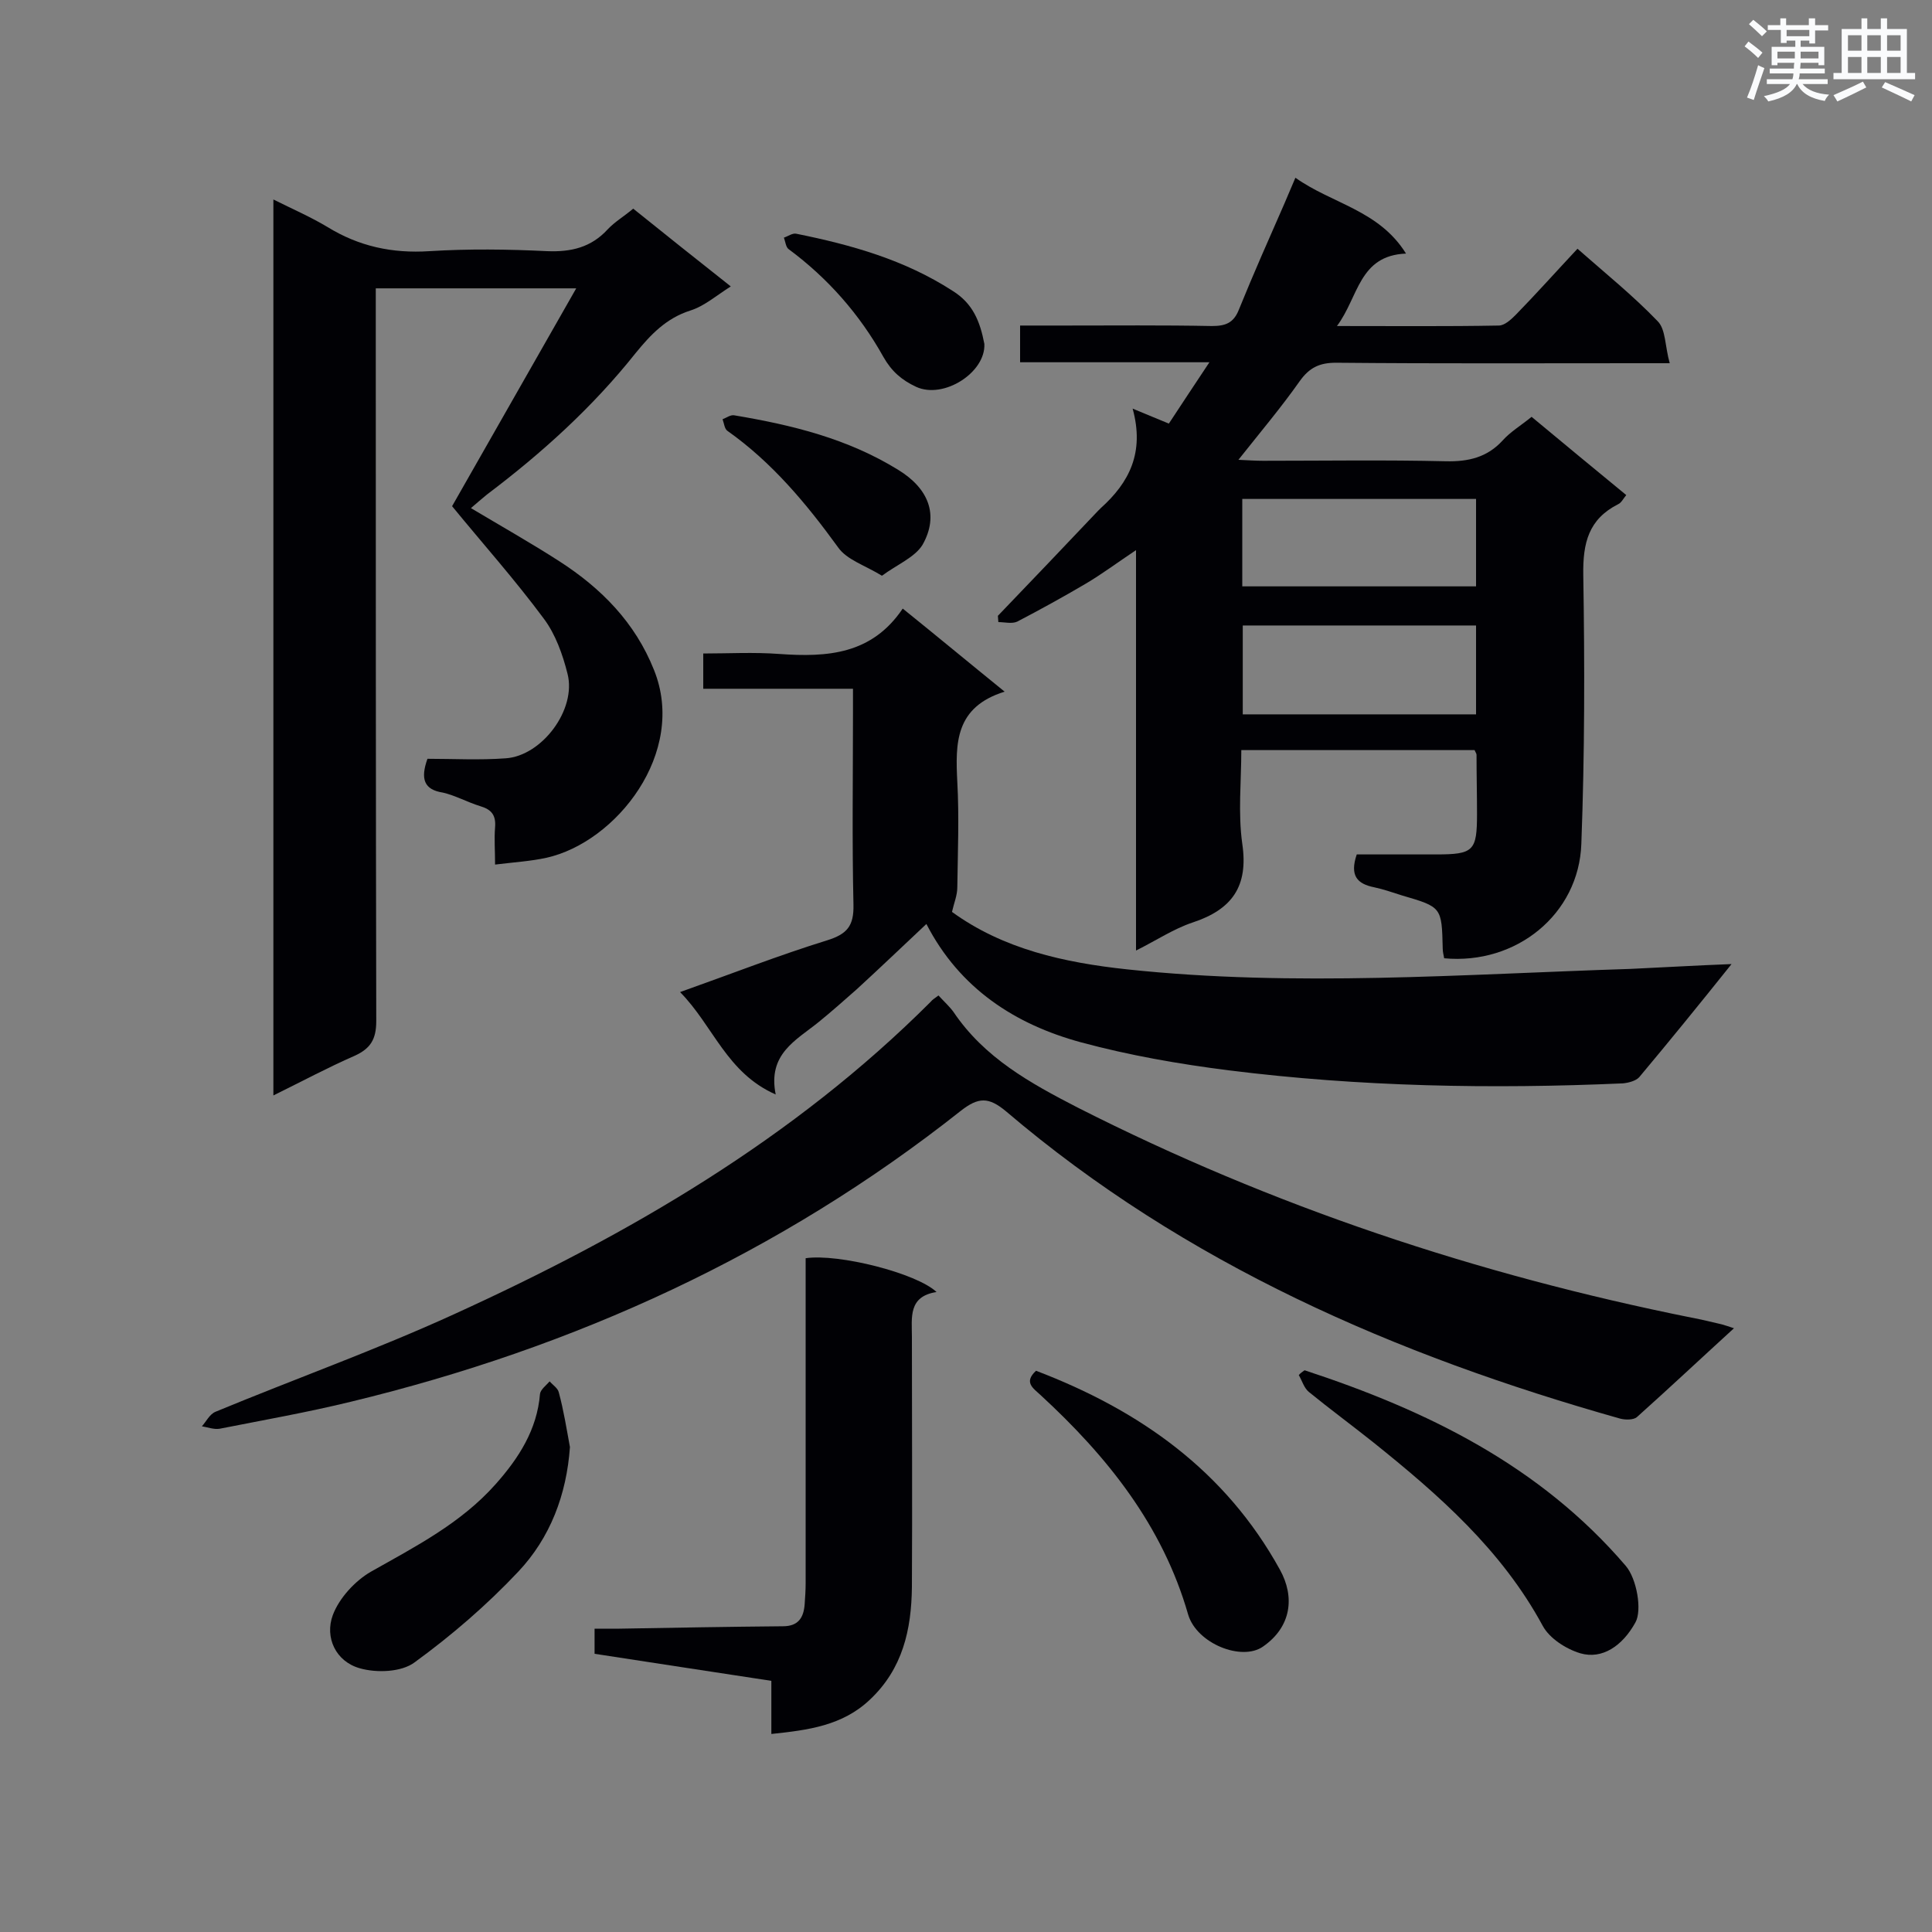
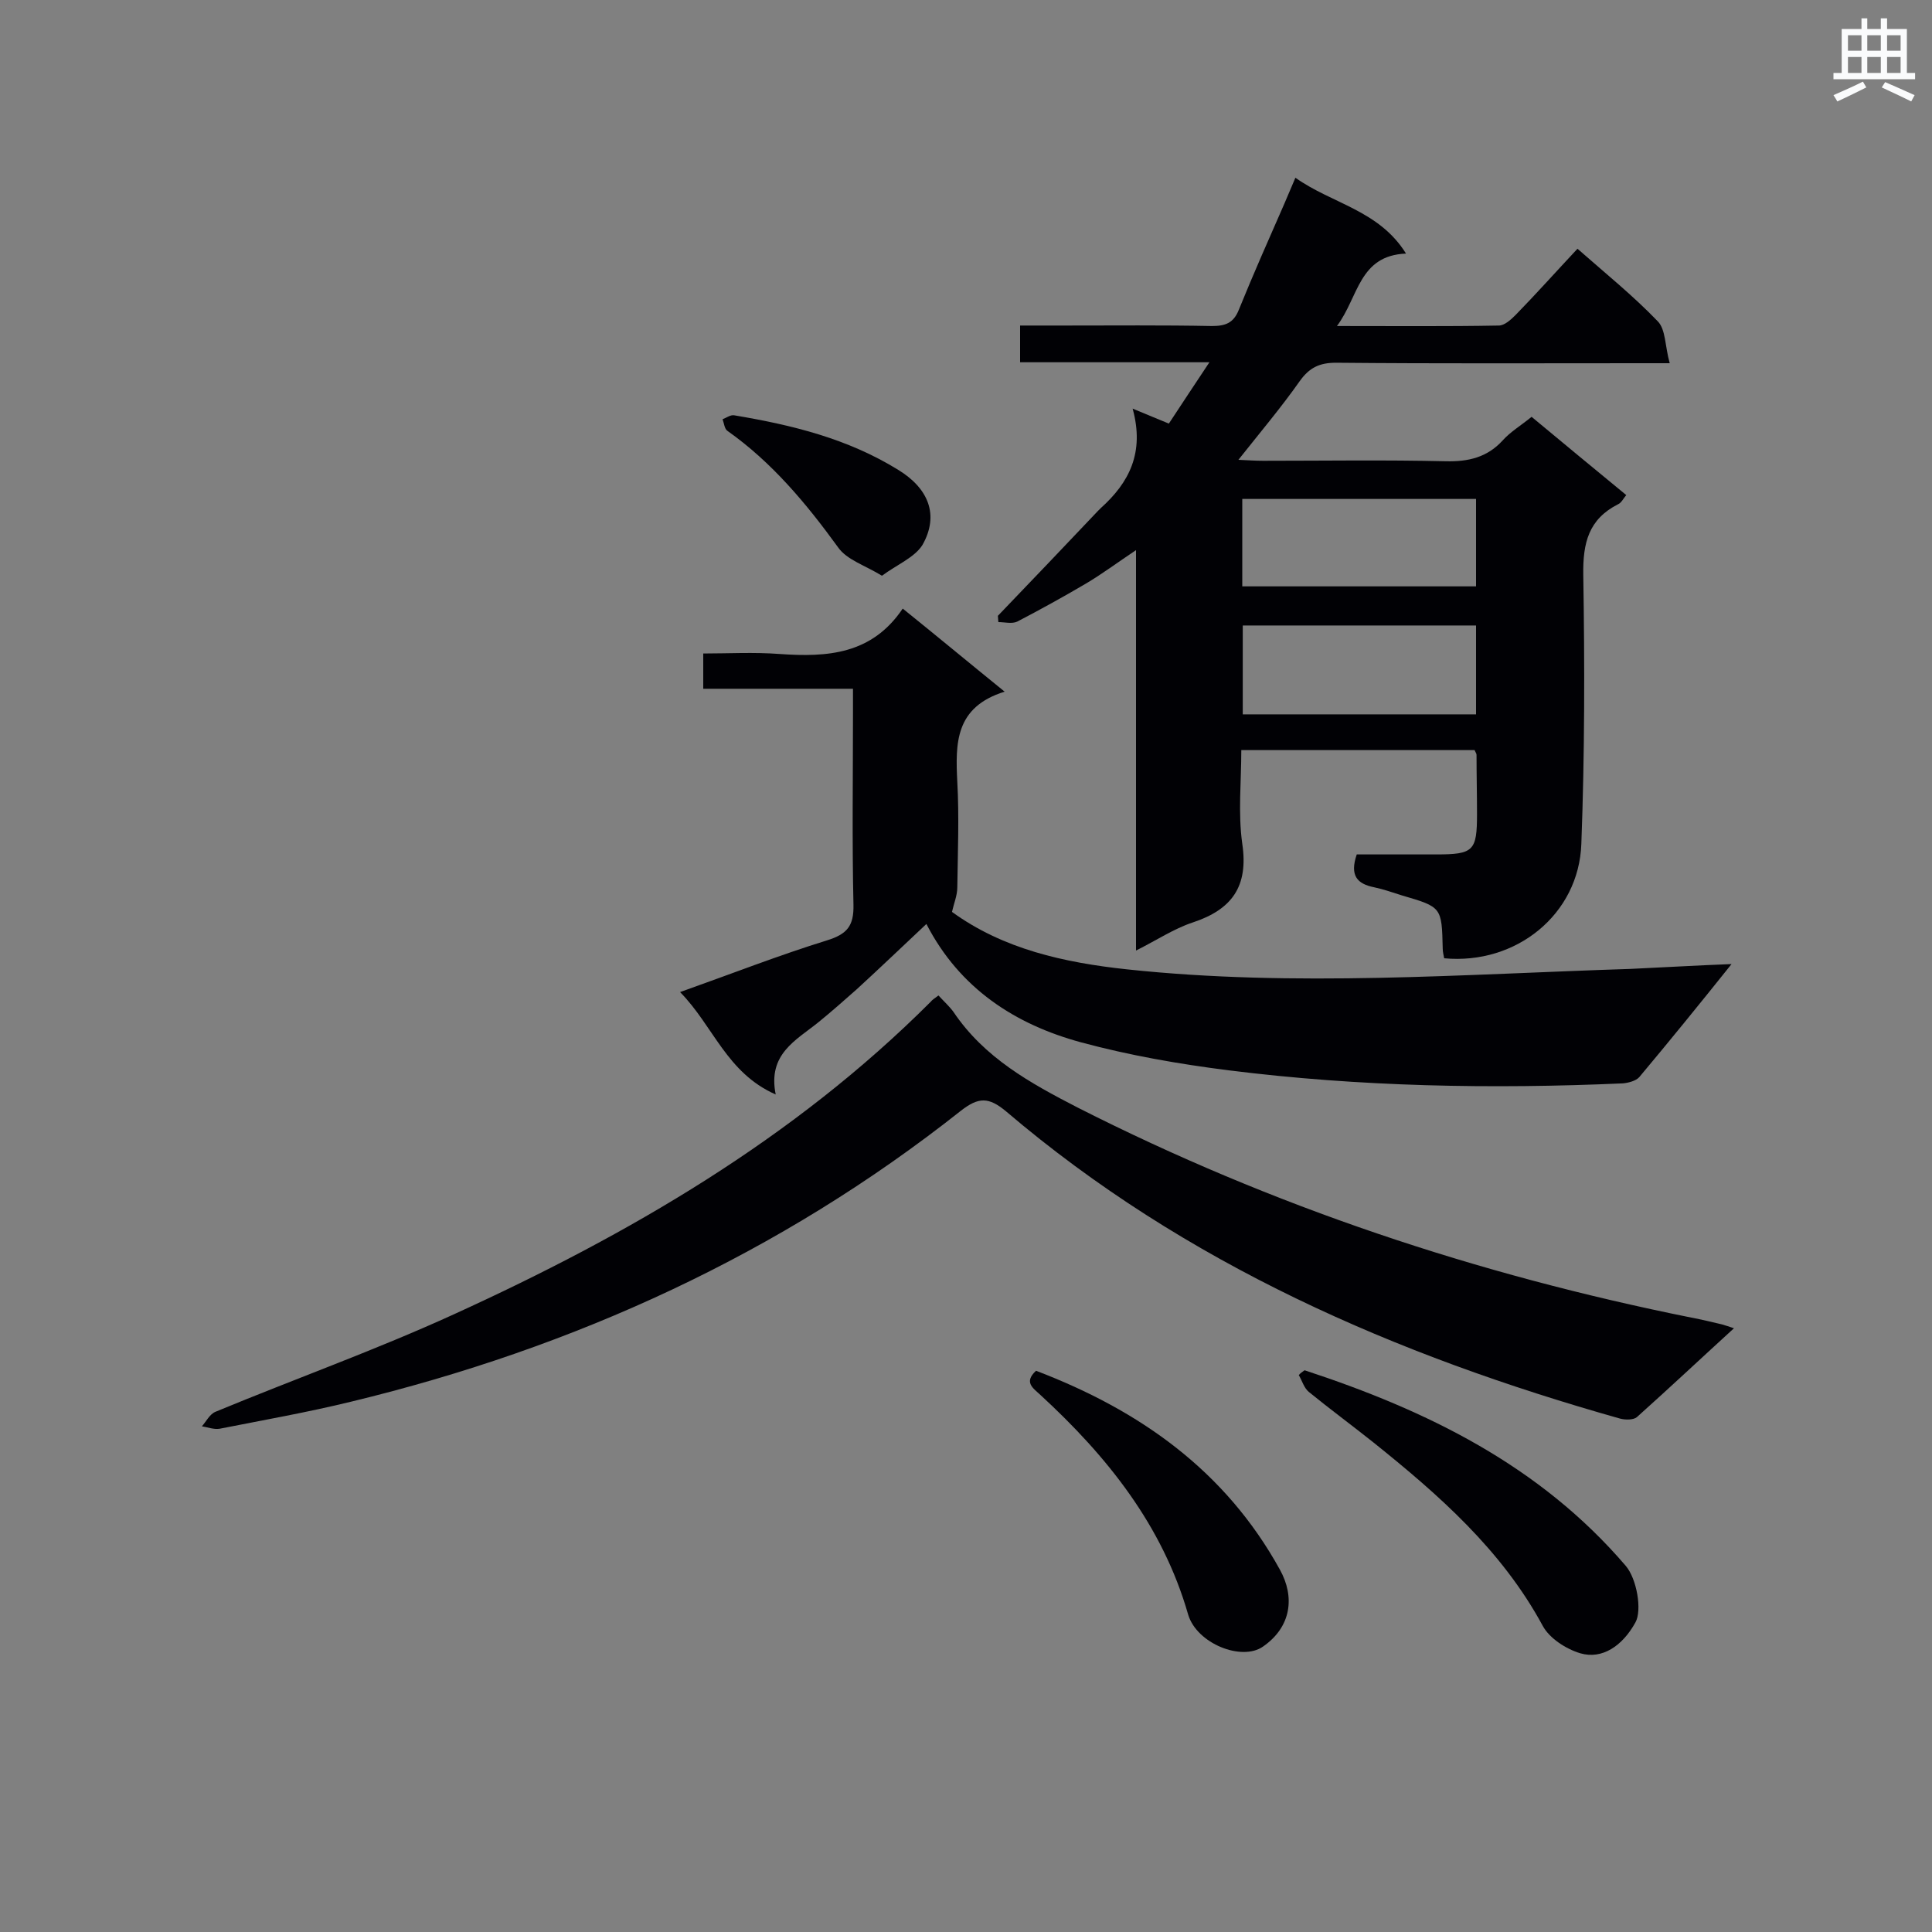
<svg xmlns="http://www.w3.org/2000/svg" enable-background="new 0 0 400 400" viewBox="0 0 400 400">
  <rect x="0" y="0" width="400" height="400" fill="#808080" stroke="none" />
  <g fill="#010105">
    <path d="m326.6 51.5c5.8 5.1 11.5 9.7 16.6 15 1.7 1.7 1.5 5.2 2.5 8.7-2.5 0-4 0-5.6 0-21.2 0-42.4.1-63.5-.1-3.4 0-5.5 1-7.5 3.8-3.8 5.4-8.1 10.5-12.7 16.3 2.1.1 3.6.2 5.1.2 12.6 0 25.2-.2 37.9.1 4.6.1 8.5-.8 11.7-4.3 1.6-1.8 3.8-3.1 6-4.9 6.5 5.4 12.9 10.7 19.6 16.2-.6.7-1 1.6-1.7 1.9-6.1 3.1-7.3 8-7.2 14.6.3 18.6.3 37.1-.4 55.7-.5 14.6-13.5 25.1-28.4 23.7-.1-.6-.3-1.3-.3-2-.2-8.6-.2-8.6-8.4-11-1.9-.6-3.9-1.3-5.8-1.7-3.5-.7-5.1-2.4-3.6-6.8h16.4c7.8 0 8.5-.7 8.5-8.4 0-4.1-.1-8.1-.1-12.2 0-.3-.2-.5-.4-1-15.8 0-31.7 0-48.3 0 0 6.5-.7 13 .2 19.4 1.3 8.8-2.1 13.6-10.3 16.3-3.9 1.3-7.5 3.7-11.7 5.8 0-27.8 0-55 0-82.9-3.9 2.6-7.1 5-10.5 7-4.6 2.7-9.3 5.3-14.1 7.8-1.1.5-2.6.1-3.9.1 0-.4-.1-.9-.1-1.3 6.9-7.2 13.8-14.4 20.7-21.7.2-.2.4-.4.6-.6 5.9-5.3 9.1-11.5 6.6-20.6 3.1 1.3 5.1 2.1 7.5 3.1 2.6-4 5.3-8 8.4-12.7-13.5 0-26.2 0-39.2 0 0-2.6 0-4.8 0-7.6h9.2c10.2 0 20.3-.1 30.5.1 2.8 0 4.5-.6 5.6-3.4 3-7.4 6.2-14.6 9.4-21.9.7-1.6 1.3-3.1 2.3-5.4 7.6 5.4 17.3 6.7 22.9 15.7-9.8.4-9.8 9-14.3 15 11.8 0 22.7.1 33.5-.1 1.2 0 2.5-1.2 3.5-2.2 4.2-4.3 8.4-9 12.8-13.7zm-69.3 96.4h48.3c0-6.3 0-12.3 0-18.4-16.2 0-32.2 0-48.3 0zm-.1-26.5h48.4c0-6.1 0-12 0-18.1-16.2 0-32.2 0-48.4 0z" />
-     <path d="m88.5 157.1c5.3 0 10.8.3 16.2-.1 7.5-.5 14.7-10.1 12.8-17.5-1-4-2.5-8.2-4.9-11.4-6-8.1-12.7-15.6-19-23.3 8.2-14.4 16.7-29.3 25.7-45.1-14.7 0-27.8 0-41.5 0v5.5c0 48.7 0 97.5.1 146.2 0 3.8-1.2 5.7-4.5 7.2-5.5 2.4-10.9 5.3-16.8 8.2 0-61.9 0-123.2 0-185.5 4 2 7.7 3.6 11.2 5.7 6.5 4 13.4 5.5 21.1 5 8.1-.5 16.2-.4 24.4 0 5 .2 9.1-.8 12.5-4.5 1.5-1.6 3.4-2.7 5.3-4.3 6.6 5.3 13.1 10.5 20.2 16.1-3 1.9-5.5 4.1-8.4 5-5 1.6-8.2 5-11.3 8.8-8.9 11.2-19.4 20.7-30.8 29.3-1 .8-2 1.7-3.3 2.8 6.2 3.7 12.4 7.2 18.3 11 8.7 5.6 15.7 12.7 19.6 22.5 6.9 17.1-7.8 35.7-22.3 38.9-3.2.7-6.5.9-10.6 1.4 0-2.9-.2-5.3 0-7.7.2-2.5-.7-3.7-3.1-4.4-2.6-.8-5.1-2.2-7.7-2.8-3.9-.6-4.7-2.8-3.2-7z" />
    <path d="m358.5 199.6c-6.8 8.5-12.9 16-19.1 23.4-.7.8-2.3 1.2-3.4 1.3-27.3 1.2-54.5.7-81.6-2.7-10.3-1.3-20.6-3.1-30.6-5.8-13.6-3.7-25.1-11.1-32-24.5-4.9 4.6-9.6 9.1-14.4 13.5-2.6 2.3-5.2 4.6-7.9 6.8-4.7 3.8-10.6 6.6-8.9 15-10.2-4.5-12.9-14.2-19.8-21.2 10.7-3.8 20.4-7.6 30.4-10.7 4.2-1.3 5.6-3 5.5-7.4-.3-13.2-.1-26.4-.1-39.6 0-1.6 0-3.1 0-5.1-10.5 0-20.5 0-31 0 0-2.5 0-4.6 0-7.3 5.2 0 10.5-.3 15.8.1 9.9.7 19.1.1 25.5-9.4 7.2 5.8 13.7 11.2 21.1 17.2-10.3 3.2-10.2 10.7-9.8 18.7.4 7.2.1 14.5 0 21.8 0 1.7-.7 3.3-1.1 5.1 10.6 7.7 23.2 10.5 36.3 11.9 34.7 3.7 69.5 1 104.2-.1 6.6-.3 13.1-.7 20.9-1z" />
    <path d="m194.3 206.1c1.2 1.3 2.3 2.3 3.1 3.4 6.4 9.5 15.8 14.7 25.7 19.8 40.4 20.5 82.8 34.6 127.1 43.5 2.1.4 4.2.9 6.3 1.4.7.2 1.3.4 2.5.8-6.9 6.3-13.4 12.4-20.1 18.4-.7.6-2.4.6-3.5.3-46.4-13.1-90-32-127.1-63.6-3.6-3-5.7-3-9.4-.1-37.4 29.6-79.9 49-126.2 60.2-9 2.2-18.1 3.8-27.2 5.6-1.2.2-2.5-.3-3.7-.5.9-1 1.6-2.5 2.8-3 16.4-6.8 33.2-12.8 49.4-20.2 36.2-16.5 70.3-36.3 98.7-64.7.3-.4.8-.7 1.6-1.3z" />
-     <path d="m159.7 359c0-3.7 0-7.1 0-11-12.3-1.9-24.4-3.7-36.6-5.6 0-1.8 0-3.2 0-5.2h5.1c11.3-.2 22.6-.4 33.9-.5 3.2 0 4.3-1.8 4.5-4.6.1-1.4.2-2.9.2-4.3 0-20.7 0-41.5 0-62.2 0-1.7 0-3.4 0-5.1 6.8-1 23 3.1 27.1 7-5.9.9-5.1 5.3-5.1 9.3 0 17.3.1 34.5 0 51.8-.1 8.8-1.9 16.9-8.7 23.3-5.7 5.4-12.8 6.3-20.4 7.1z" />
    <path d="m270.1 283.7c25.3 8.3 48.7 19.7 66.5 40.5 2.3 2.7 3.4 9.2 2 11.7-2.7 4.9-6.9 7.7-11.4 6.4-3-.9-6.4-3.1-7.8-5.7-8.5-15.7-21.5-27.1-35.1-38-4.4-3.5-9-6.9-13.3-10.4-1-.8-1.4-2.3-2.1-3.5.3-.4.8-.7 1.2-1z" />
-     <path d="m118 299.6c-.7 9.9-4.1 18.8-10.7 25.8-6.5 6.9-13.8 13.2-21.5 18.8-2.7 2-7.8 2.2-11.3 1.2-5-1.4-7.3-6.4-5.6-11 1.3-3.5 4.6-7.1 7.9-9 9.2-5.2 18.6-10 25.8-18.1 4.8-5.4 8.6-11.3 9.2-18.7.1-.9 1.3-1.8 2-2.6.7.8 1.7 1.4 1.9 2.3 1 3.7 1.6 7.5 2.3 11.3z" />
    <path d="m214.5 283.8c21.5 8.2 39.2 20.7 50.5 41.2 3.1 5.6 2.4 11.8-3.5 15.9-4.4 3.1-13.7-.6-15.5-6.6-5.3-18.5-16.8-32.8-30.6-45.5-1.5-1.4-3.5-2.6-.9-5z" />
    <path d="m182.6 119.2c-3.6-2.2-7.3-3.3-9.1-5.9-6.6-9.1-13.7-17.6-22.9-24.1-.6-.4-.7-1.6-1-2.4.8-.3 1.7-1 2.5-.8 11.9 2 23.4 4.8 33.9 11.3 6.2 3.8 8.5 9.3 5 15.5-1.6 2.6-5.3 4.1-8.4 6.4z" />
-     <path d="m203.8 71.2c.3 5.9-8.4 11.5-14.1 8.9-3-1.4-5.1-3.2-6.8-6.2-4.9-8.8-11.5-16.3-19.6-22.3-.6-.4-.7-1.6-1-2.4.9-.3 1.8-1 2.6-.8 11.4 2.3 22.4 5.4 32.3 11.8 4.2 2.6 5.7 6.3 6.6 11z" />
  </g>
-   <path d="m361.2 9.6.8-1c.9.7 1.9 1.4 2.9 2.3l-.9 1.1c-1-1-2-1.8-2.8-2.4zm.5 10.6c.9-2.1 1.6-4.3 2.3-6.7.4.2.8.4 1.3.6-.7 2.1-1.5 4.3-2.2 6.6zm.4-15.2.9-.9c1 .8 2 1.6 2.8 2.4l-1 1c-.9-.9-1.8-1.7-2.7-2.5zm12.5-1.2h1.2v1.4h2.7v1.1h-2.7v2.7h-1.2v-.6h-1.8v1.3h4.9v3.8h-1.2v-.5h-3.7c0 .4-.1.9-.1 1.2h5.1v1h-5.2c0 .5-.1.9-.2 1.2h6v1h-5.2c1.1 1.3 2.9 2 5.5 2.2-.4.4-.7.8-.9 1.3-2.9-.5-4.8-1.6-5.7-3.5h-.1c-.8 1.7-2.7 2.9-5.9 3.6-.2-.4-.6-.8-.9-1.1 2.8-.6 4.6-1.4 5.4-2.5h-4.8v-1h5.3c.1-.3.2-.7.2-1.2h-4.9v-1h5c0-.4 0-.8.1-1.2h-3.5v.5h-1.2v-3.8h4.9v-1.3h-1.8v.5h-1.2v-2.7h-2.7v-1h2.6v-1.4h1.2v1.4h4.7v-1.4zm-6.6 8.3h3.6c0-.4 0-.9 0-1.4h-3.6zm1.9-4.6h4.7v-1.3h-4.7zm6.6 3.2h-3.7v1.4h3.7z" fill="#fafbfc" />
  <path d="m385.3 3.8h1.3v2.2h2.8v-2.2h1.3v2.2h4.1v9.1h1.7v1.3h-16.9v-1.3h1.7v-9.1h4.1v-2.2zm.4 13.1.7 1.2c-1.8.9-3.8 1.9-6 2.9-.2-.4-.5-.8-.8-1.3 2.3-1 4.3-1.9 6.1-2.8zm-3.1-6.4h2.8v-3.2h-2.8zm0 4.6h2.8v-3.3h-2.8zm4-4.6h2.8v-3.2h-2.8zm0 4.6h2.8v-3.3h-2.8zm3.7 1.9c2.1.9 4.1 1.8 6.1 2.7l-.7 1.3c-2.2-1.1-4.2-2-6.1-2.9zm3.2-9.7h-2.8v3.2h2.8zm-2.8 7.8h2.8v-3.3h-2.8z" fill="#fafbfc" />
</svg>